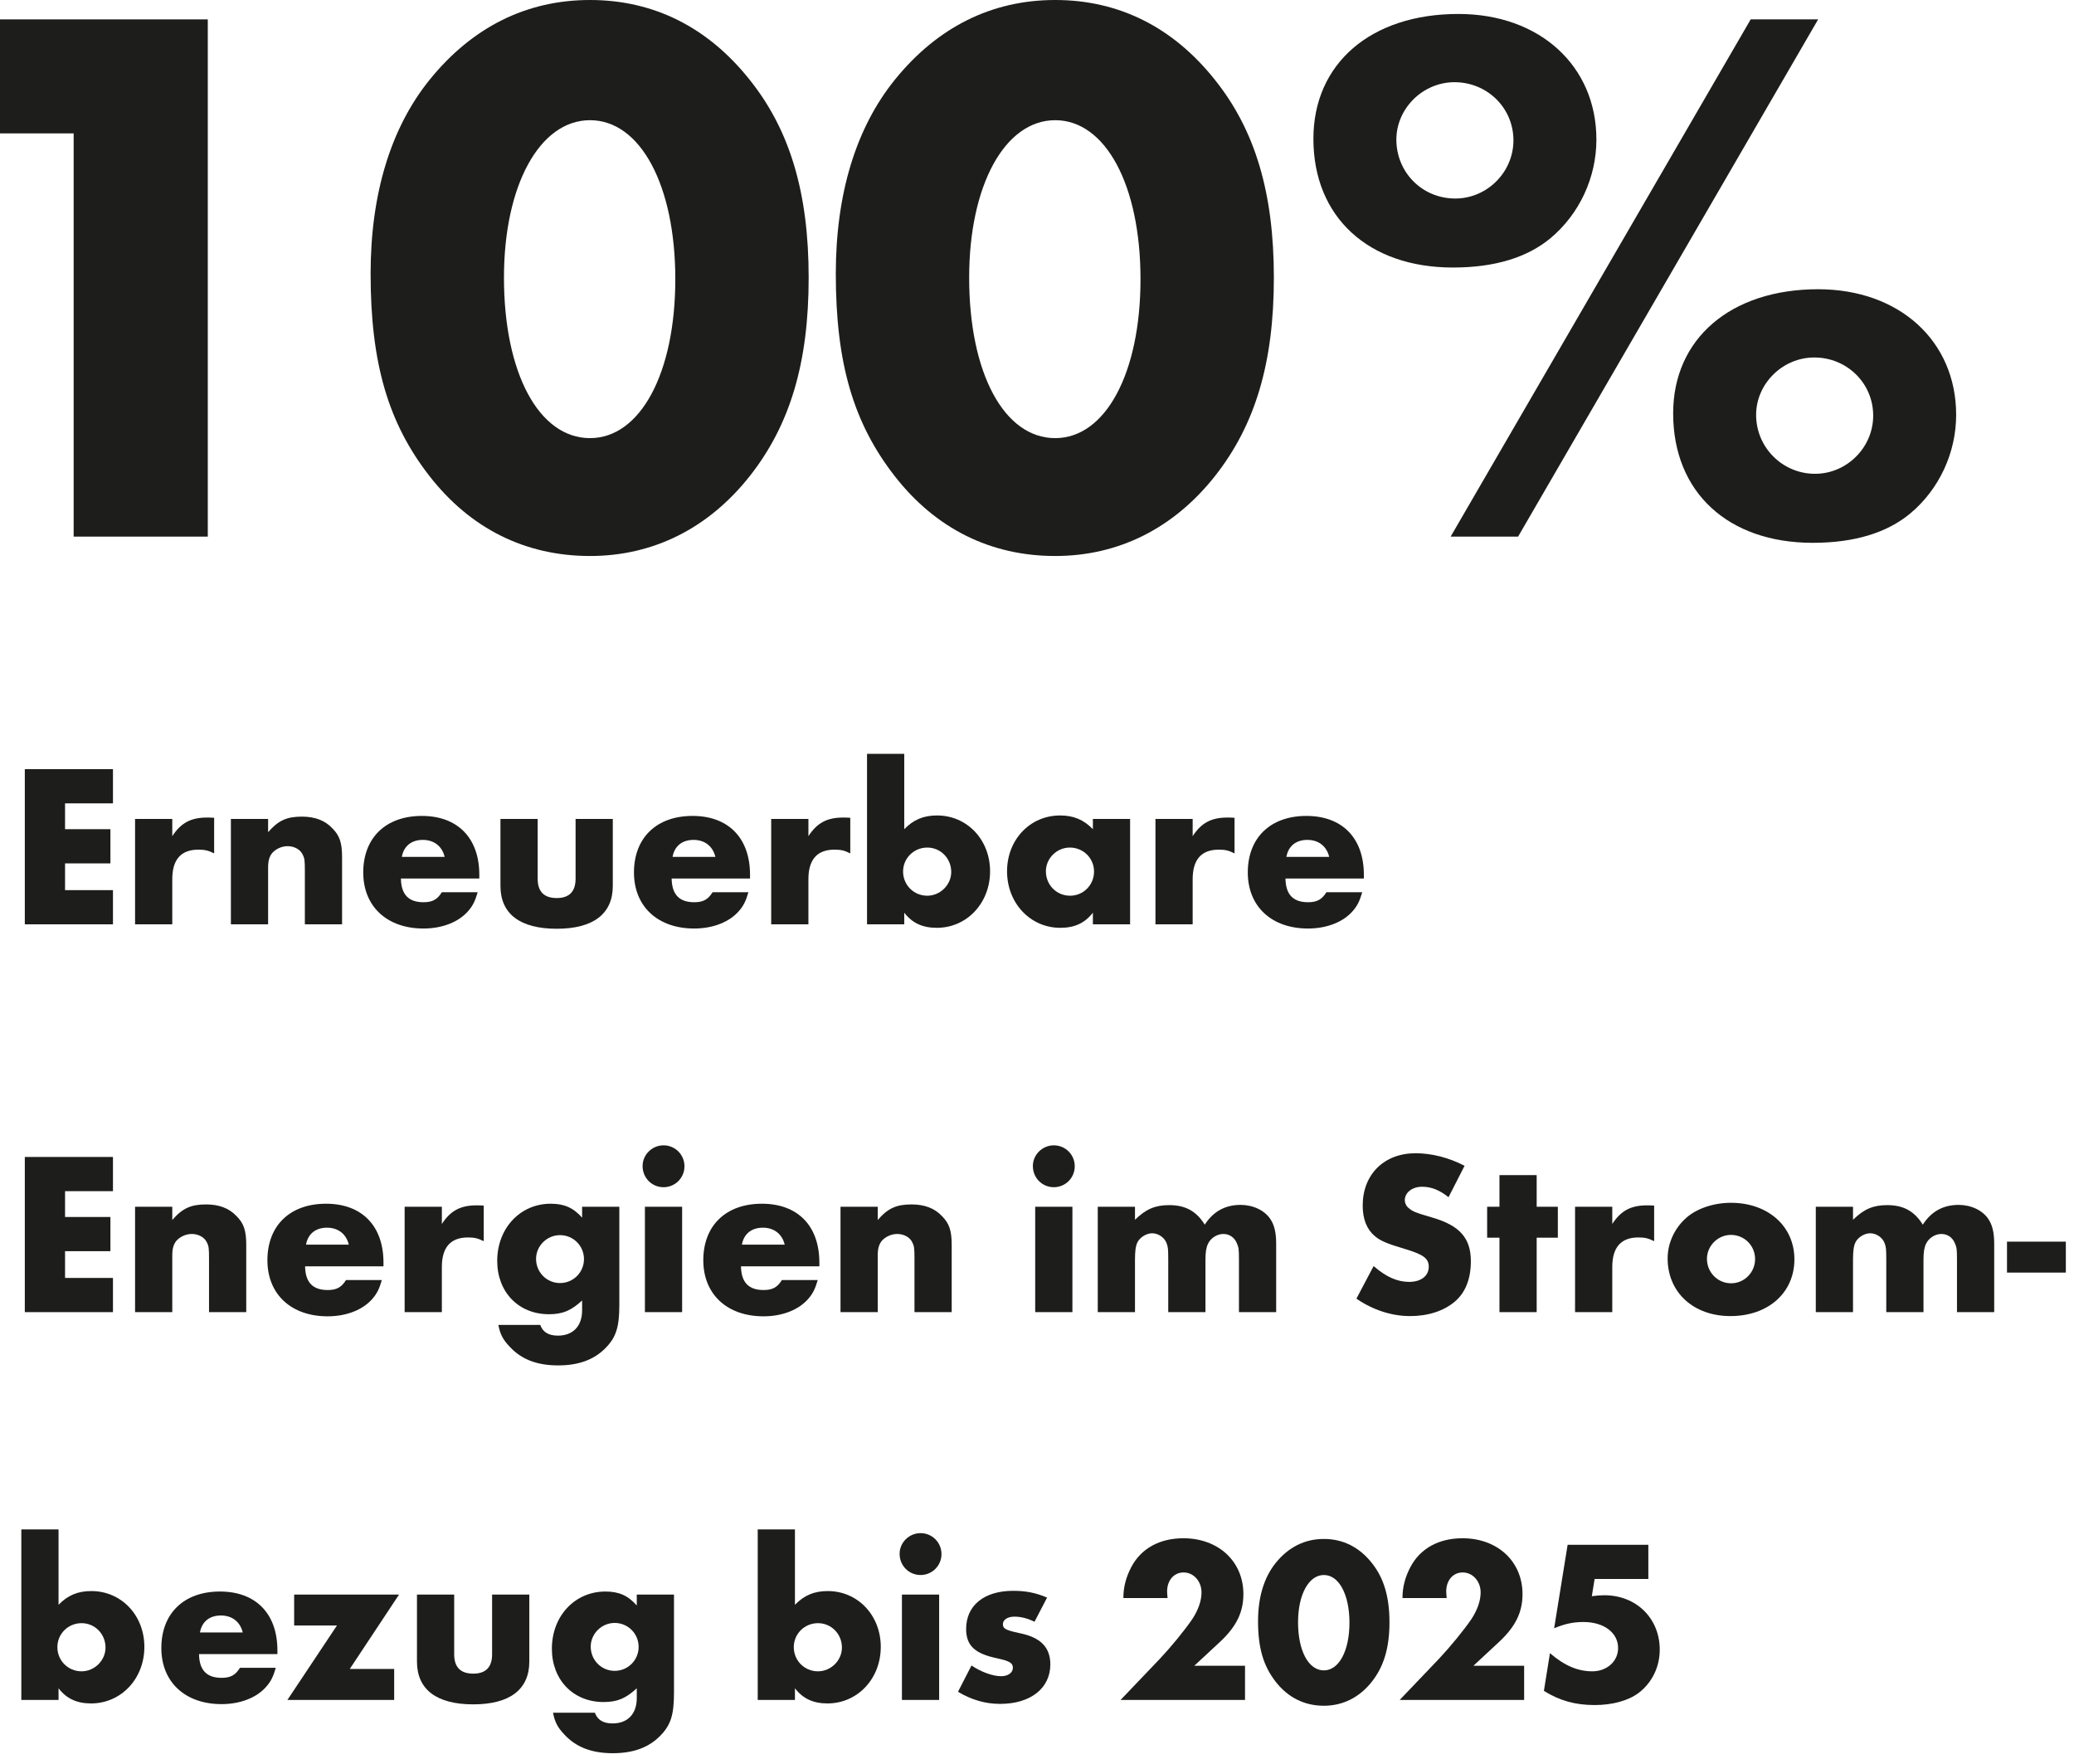
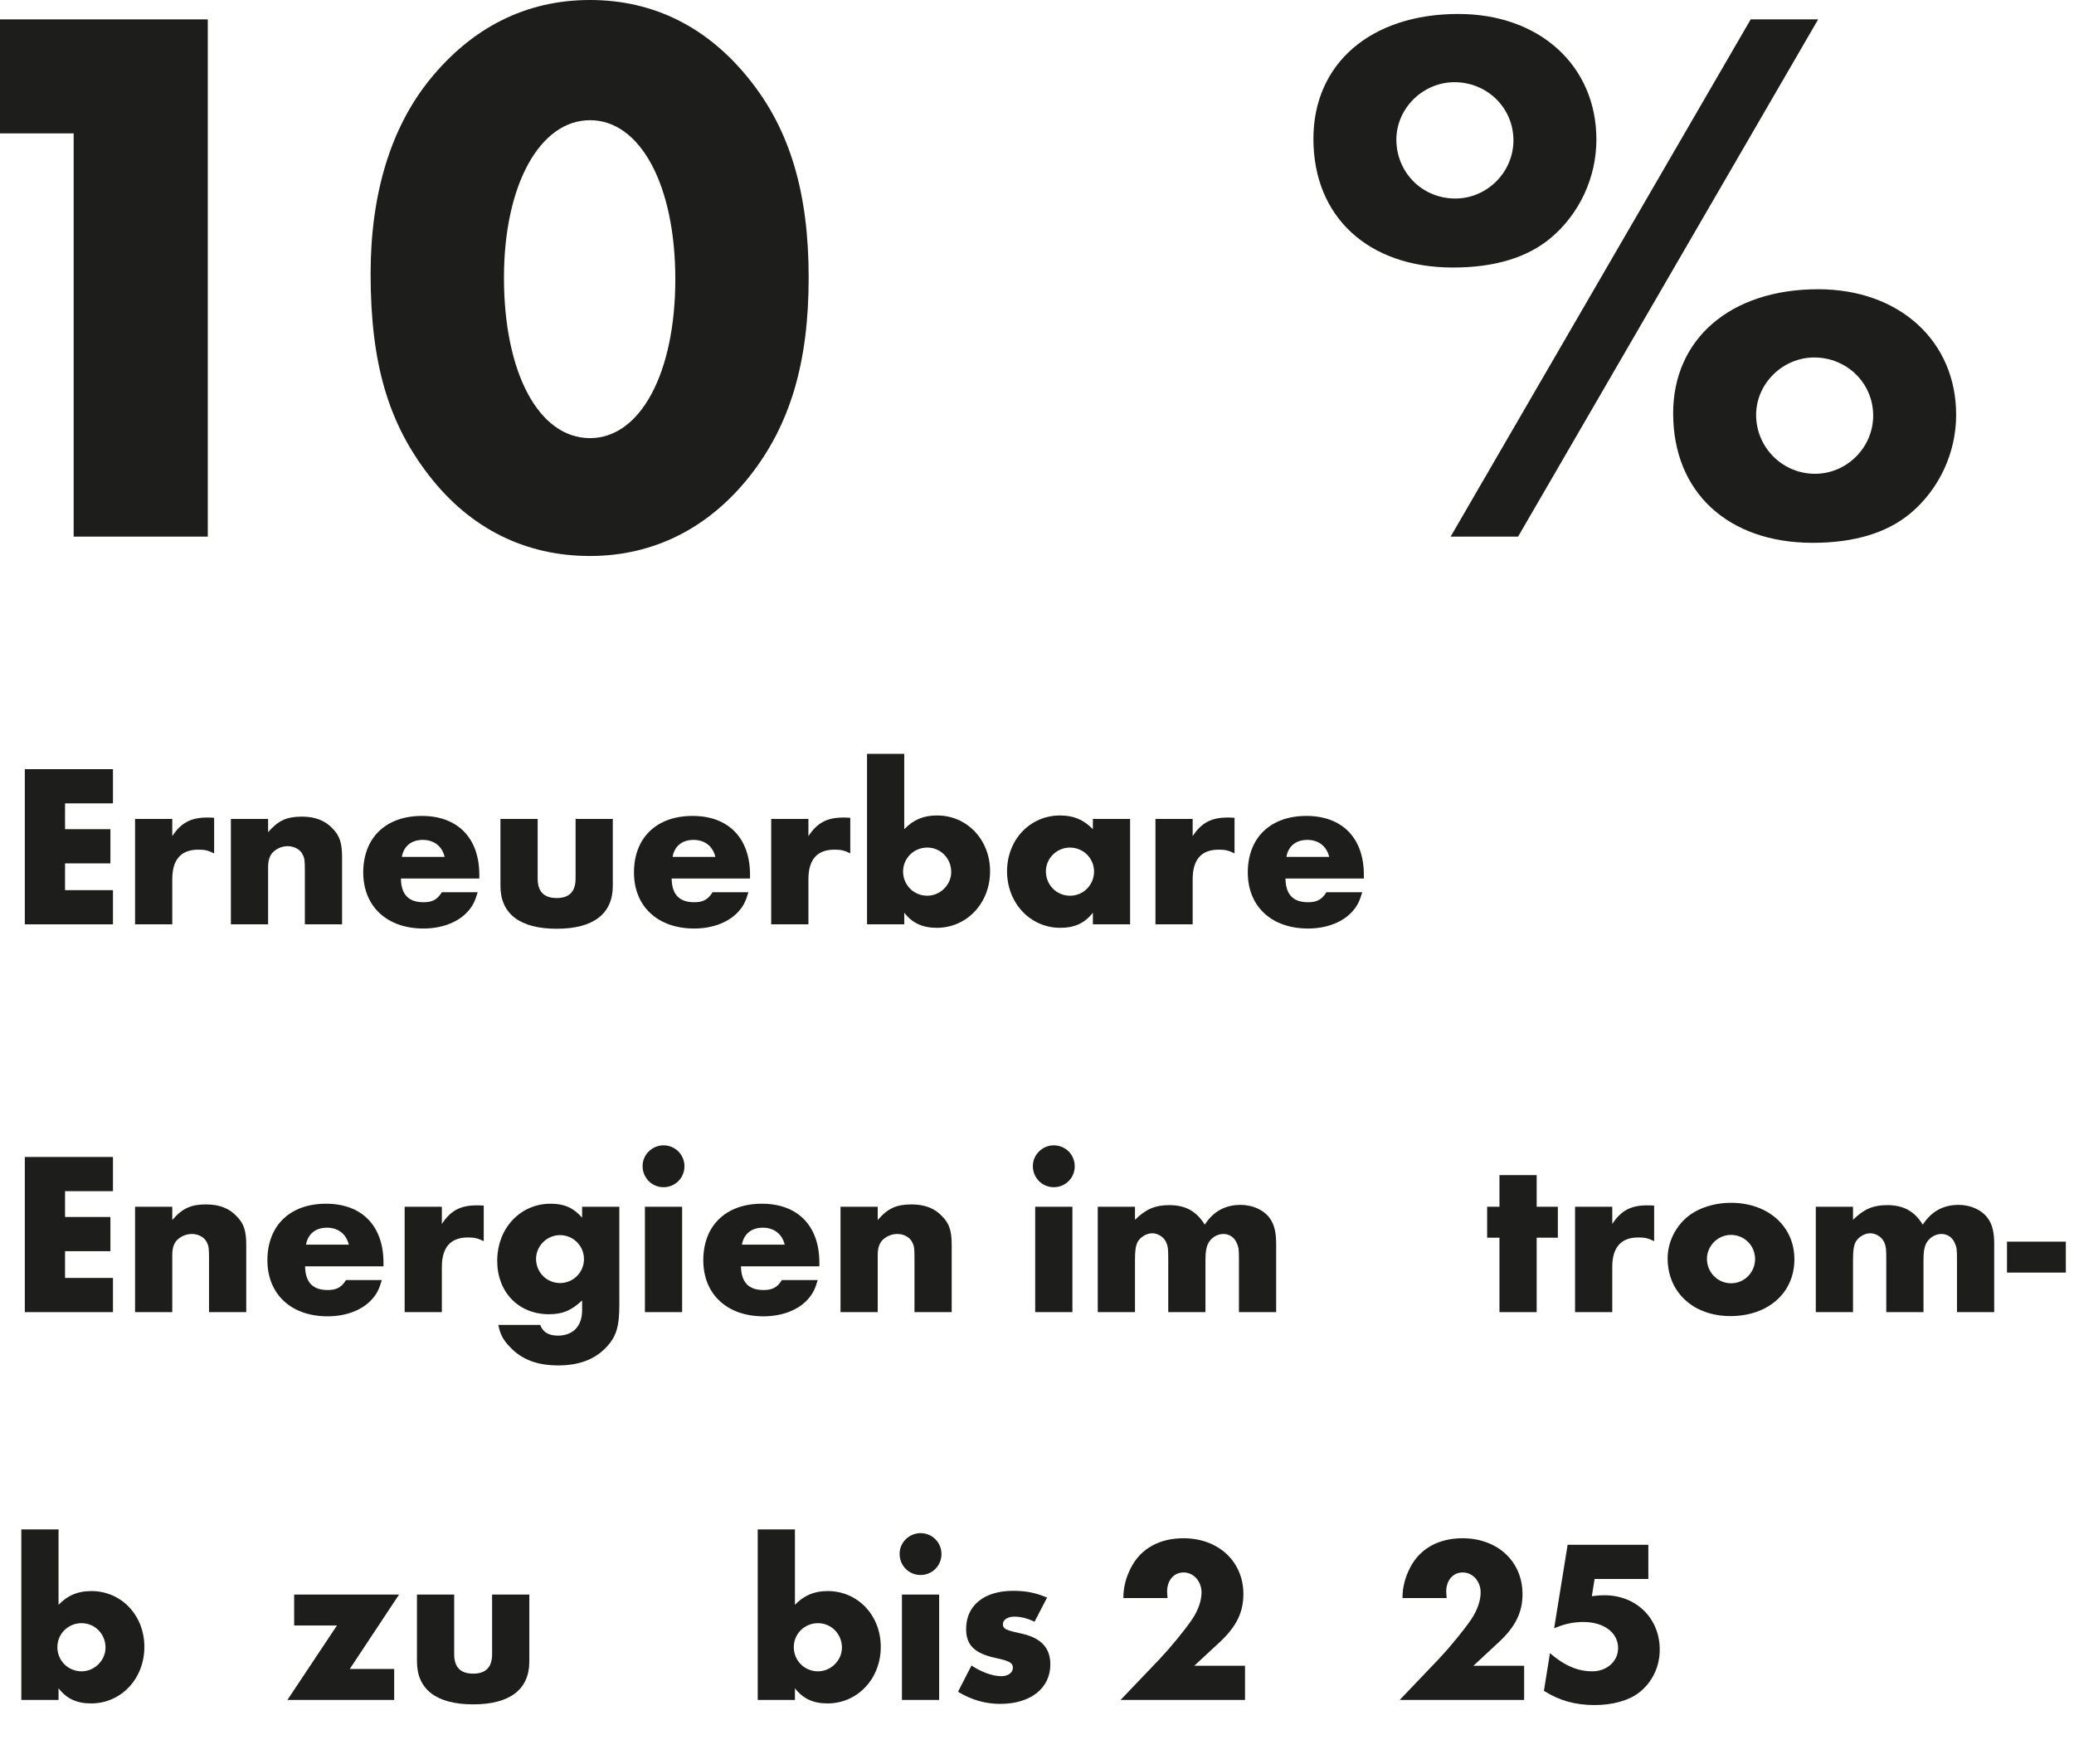
<svg xmlns="http://www.w3.org/2000/svg" width="100%" height="100%" viewBox="0 0 107 91" version="1.1" xml:space="preserve" style="fill-rule:evenodd;clip-rule:evenodd;stroke-linejoin:round;stroke-miterlimit:2;">
  <g transform="matrix(1,0,0,1,-14.56,-16.16)">
    <g transform="matrix(40,0,0,40,9,43.84)">
      <path d="M0.234,-0.52L0.234,-0L0.407,-0L0.407,-0.667L0.139,-0.667L0.139,-0.52L0.234,-0.52Z" style="fill:rgb(29,29,27);fill-rule:nonzero;" />
    </g>
    <g transform="matrix(40,0,0,40,33,43.84)">
      <path d="M0.3,-0.692C0.218,-0.692 0.148,-0.657 0.093,-0.589C0.043,-0.527 0.017,-0.442 0.017,-0.339C0.017,-0.223 0.04,-0.146 0.093,-0.078C0.146,-0.01 0.217,0.025 0.3,0.025C0.382,0.025 0.453,-0.011 0.506,-0.078C0.558,-0.144 0.582,-0.224 0.582,-0.334C0.582,-0.443 0.558,-0.524 0.506,-0.589C0.452,-0.657 0.382,-0.692 0.3,-0.692ZM0.3,-0.537C0.365,-0.537 0.41,-0.453 0.41,-0.332C0.41,-0.211 0.365,-0.127 0.3,-0.127C0.234,-0.127 0.189,-0.211 0.189,-0.334C0.189,-0.453 0.235,-0.537 0.3,-0.537Z" style="fill:rgb(29,29,27);fill-rule:nonzero;" />
    </g>
    <g transform="matrix(40,0,0,40,57,43.84)">
-       <path d="M0.3,-0.692C0.218,-0.692 0.148,-0.657 0.093,-0.589C0.043,-0.527 0.017,-0.442 0.017,-0.339C0.017,-0.223 0.04,-0.146 0.093,-0.078C0.146,-0.01 0.217,0.025 0.3,0.025C0.382,0.025 0.453,-0.011 0.506,-0.078C0.558,-0.144 0.582,-0.224 0.582,-0.334C0.582,-0.443 0.558,-0.524 0.506,-0.589C0.452,-0.657 0.382,-0.692 0.3,-0.692ZM0.3,-0.537C0.365,-0.537 0.41,-0.453 0.41,-0.332C0.41,-0.211 0.365,-0.127 0.3,-0.127C0.234,-0.127 0.189,-0.211 0.189,-0.334C0.189,-0.453 0.235,-0.537 0.3,-0.537Z" style="fill:rgb(29,29,27);fill-rule:nonzero;" />
-     </g>
+       </g>
    <g transform="matrix(40,0,0,40,81,43.84)">
      <path d="M0.22,-0.674C0.107,-0.674 0.033,-0.61 0.033,-0.513C0.033,-0.412 0.104,-0.347 0.213,-0.347C0.267,-0.347 0.309,-0.36 0.339,-0.385C0.376,-0.416 0.398,-0.463 0.398,-0.512C0.398,-0.607 0.325,-0.674 0.22,-0.674ZM0.215,-0.586C0.257,-0.586 0.291,-0.553 0.291,-0.511C0.291,-0.47 0.257,-0.436 0.216,-0.436C0.173,-0.436 0.14,-0.47 0.14,-0.512C0.14,-0.552 0.174,-0.586 0.215,-0.586ZM0.597,-0.667L0.21,-0L0.297,-0L0.684,-0.667L0.597,-0.667ZM0.684,-0.319C0.571,-0.319 0.497,-0.255 0.497,-0.159C0.497,-0.057 0.568,0.008 0.677,0.008C0.731,0.008 0.773,-0.005 0.803,-0.03C0.84,-0.061 0.862,-0.108 0.862,-0.157C0.862,-0.252 0.789,-0.319 0.684,-0.319ZM0.679,-0.231C0.721,-0.231 0.755,-0.198 0.755,-0.156C0.755,-0.115 0.721,-0.081 0.68,-0.081C0.638,-0.081 0.604,-0.115 0.604,-0.157C0.604,-0.197 0.638,-0.231 0.679,-0.231Z" style="fill:rgb(29,29,27);fill-rule:nonzero;" />
    </g>
  </g>
  <g transform="matrix(1,0,0,1,-14.56,-16.16)">
    <g transform="matrix(12,0,0,12,15,63.84)">
      <path d="M0.449,-0.52L0.449,-0.667L0.07,-0.667L0.07,-0L0.449,-0L0.449,-0.147L0.243,-0.147L0.243,-0.262L0.438,-0.262L0.438,-0.409L0.243,-0.409L0.243,-0.52L0.449,-0.52Z" style="fill:rgb(29,29,27);fill-rule:nonzero;" />
    </g>
    <g transform="matrix(12,0,0,12,20.868,63.84)">
      <path d="M0.055,-0.453L0.055,-0L0.215,-0L0.215,-0.194C0.215,-0.278 0.252,-0.321 0.327,-0.321C0.354,-0.321 0.369,-0.318 0.395,-0.305L0.395,-0.458C0.38,-0.459 0.374,-0.459 0.364,-0.459C0.295,-0.459 0.252,-0.436 0.215,-0.379L0.215,-0.453L0.055,-0.453Z" style="fill:rgb(29,29,27);fill-rule:nonzero;" />
    </g>
    <g transform="matrix(12,0,0,12,25.812,63.84)">
      <path d="M0.055,-0.453L0.055,-0L0.215,-0L0.215,-0.243C0.215,-0.273 0.22,-0.29 0.232,-0.306C0.248,-0.324 0.273,-0.336 0.299,-0.336C0.327,-0.336 0.353,-0.322 0.363,-0.301C0.372,-0.284 0.373,-0.275 0.373,-0.229L0.373,-0L0.533,-0L0.533,-0.288C0.533,-0.35 0.523,-0.381 0.491,-0.413C0.459,-0.447 0.416,-0.463 0.36,-0.463C0.295,-0.463 0.258,-0.446 0.215,-0.396L0.215,-0.453L0.055,-0.453Z" style="fill:rgb(29,29,27);fill-rule:nonzero;" />
    </g>
    <g transform="matrix(12,0,0,12,32.856,63.84)">
      <path d="M0.536,-0.197L0.536,-0.213C0.536,-0.371 0.443,-0.466 0.289,-0.466C0.134,-0.466 0.037,-0.372 0.037,-0.223C0.037,-0.077 0.139,0.018 0.296,0.018C0.377,0.018 0.448,-0.01 0.489,-0.058C0.508,-0.08 0.518,-0.1 0.529,-0.138L0.375,-0.138C0.355,-0.106 0.334,-0.095 0.296,-0.095C0.232,-0.095 0.2,-0.128 0.199,-0.197L0.536,-0.197ZM0.203,-0.29C0.211,-0.336 0.244,-0.363 0.293,-0.363C0.341,-0.363 0.376,-0.336 0.387,-0.29L0.203,-0.29Z" style="fill:rgb(29,29,27);fill-rule:nonzero;" />
    </g>
    <g transform="matrix(12,0,0,12,39.719,63.84)">
      <path d="M0.215,-0.453L0.055,-0.453L0.055,-0.165C0.055,-0.045 0.139,0.019 0.297,0.019C0.454,0.019 0.538,-0.045 0.538,-0.165L0.538,-0.453L0.378,-0.453L0.378,-0.196C0.378,-0.141 0.351,-0.113 0.297,-0.113C0.242,-0.113 0.215,-0.141 0.215,-0.196L0.215,-0.453Z" style="fill:rgb(29,29,27);fill-rule:nonzero;" />
    </g>
    <g transform="matrix(12,0,0,12,46.823,63.84)">
      <path d="M0.536,-0.197L0.536,-0.213C0.536,-0.371 0.443,-0.466 0.289,-0.466C0.134,-0.466 0.037,-0.372 0.037,-0.223C0.037,-0.077 0.139,0.018 0.296,0.018C0.377,0.018 0.448,-0.01 0.489,-0.058C0.508,-0.08 0.518,-0.1 0.529,-0.138L0.375,-0.138C0.355,-0.106 0.334,-0.095 0.296,-0.095C0.232,-0.095 0.2,-0.128 0.199,-0.197L0.536,-0.197ZM0.203,-0.29C0.211,-0.336 0.244,-0.363 0.293,-0.363C0.341,-0.363 0.376,-0.336 0.387,-0.29L0.203,-0.29Z" style="fill:rgb(29,29,27);fill-rule:nonzero;" />
    </g>
    <g transform="matrix(12,0,0,12,53.687,63.84)">
      <path d="M0.055,-0.453L0.055,-0L0.215,-0L0.215,-0.194C0.215,-0.278 0.252,-0.321 0.327,-0.321C0.354,-0.321 0.369,-0.318 0.395,-0.305L0.395,-0.458C0.38,-0.459 0.374,-0.459 0.364,-0.459C0.295,-0.459 0.252,-0.436 0.215,-0.379L0.215,-0.453L0.055,-0.453Z" style="fill:rgb(29,29,27);fill-rule:nonzero;" />
    </g>
    <g transform="matrix(12,0,0,12,58.631,63.84)">
      <path d="M0.215,-0.733L0.055,-0.733L0.055,-0L0.215,-0L0.215,-0.05C0.25,-0.005 0.294,0.015 0.355,0.015C0.484,0.015 0.584,-0.091 0.584,-0.228C0.584,-0.364 0.485,-0.468 0.356,-0.468C0.298,-0.468 0.255,-0.45 0.215,-0.409L0.215,-0.733ZM0.314,-0.33C0.371,-0.33 0.417,-0.284 0.417,-0.225C0.417,-0.17 0.37,-0.123 0.314,-0.123C0.256,-0.123 0.21,-0.169 0.21,-0.227C0.21,-0.284 0.256,-0.33 0.314,-0.33Z" style="fill:rgb(29,29,27);fill-rule:nonzero;" />
    </g>
    <g transform="matrix(12,0,0,12,66.071,63.84)">
      <path d="M0.406,-0.453L0.406,-0.409C0.366,-0.45 0.323,-0.468 0.265,-0.468C0.136,-0.468 0.037,-0.364 0.037,-0.228C0.037,-0.091 0.137,0.015 0.266,0.015C0.327,0.015 0.371,-0.005 0.406,-0.05L0.406,-0L0.566,-0L0.566,-0.453L0.406,-0.453ZM0.307,-0.33C0.365,-0.33 0.411,-0.284 0.411,-0.227C0.411,-0.169 0.365,-0.123 0.308,-0.123C0.25,-0.123 0.204,-0.169 0.204,-0.228C0.204,-0.284 0.251,-0.33 0.307,-0.33Z" style="fill:rgb(29,29,27);fill-rule:nonzero;" />
    </g>
    <g transform="matrix(12,0,0,12,73.511,63.84)">
      <path d="M0.055,-0.453L0.055,-0L0.215,-0L0.215,-0.194C0.215,-0.278 0.252,-0.321 0.327,-0.321C0.354,-0.321 0.369,-0.318 0.395,-0.305L0.395,-0.458C0.38,-0.459 0.374,-0.459 0.364,-0.459C0.295,-0.459 0.252,-0.436 0.215,-0.379L0.215,-0.453L0.055,-0.453Z" style="fill:rgb(29,29,27);fill-rule:nonzero;" />
    </g>
    <g transform="matrix(12,0,0,12,78.491,63.84)">
      <path d="M0.536,-0.197L0.536,-0.213C0.536,-0.371 0.443,-0.466 0.289,-0.466C0.134,-0.466 0.037,-0.372 0.037,-0.223C0.037,-0.077 0.139,0.018 0.296,0.018C0.377,0.018 0.448,-0.01 0.489,-0.058C0.508,-0.08 0.518,-0.1 0.529,-0.138L0.375,-0.138C0.355,-0.106 0.334,-0.095 0.296,-0.095C0.232,-0.095 0.2,-0.128 0.199,-0.197L0.536,-0.197ZM0.203,-0.29C0.211,-0.336 0.244,-0.363 0.293,-0.363C0.341,-0.363 0.376,-0.336 0.387,-0.29L0.203,-0.29Z" style="fill:rgb(29,29,27);fill-rule:nonzero;" />
    </g>
  </g>
  <g transform="matrix(1,0,0,1,-14.56,-16.16)">
    <g transform="matrix(12,0,0,12,15,83.844)">
      <path d="M0.449,-0.52L0.449,-0.667L0.07,-0.667L0.07,-0L0.449,-0L0.449,-0.147L0.243,-0.147L0.243,-0.262L0.438,-0.262L0.438,-0.409L0.243,-0.409L0.243,-0.52L0.449,-0.52Z" style="fill:rgb(29,29,27);fill-rule:nonzero;" />
    </g>
    <g transform="matrix(12,0,0,12,20.868,83.844)">
      <path d="M0.055,-0.453L0.055,-0L0.215,-0L0.215,-0.243C0.215,-0.273 0.22,-0.29 0.232,-0.306C0.248,-0.324 0.273,-0.336 0.299,-0.336C0.327,-0.336 0.353,-0.322 0.363,-0.301C0.372,-0.284 0.373,-0.275 0.373,-0.229L0.373,-0L0.533,-0L0.533,-0.288C0.533,-0.35 0.523,-0.381 0.491,-0.413C0.459,-0.447 0.416,-0.463 0.36,-0.463C0.295,-0.463 0.258,-0.446 0.215,-0.396L0.215,-0.453L0.055,-0.453Z" style="fill:rgb(29,29,27);fill-rule:nonzero;" />
    </g>
    <g transform="matrix(12,0,0,12,27.912,83.844)">
      <path d="M0.536,-0.197L0.536,-0.213C0.536,-0.371 0.443,-0.466 0.289,-0.466C0.134,-0.466 0.037,-0.372 0.037,-0.223C0.037,-0.077 0.139,0.018 0.296,0.018C0.377,0.018 0.448,-0.01 0.489,-0.058C0.508,-0.08 0.518,-0.1 0.529,-0.138L0.375,-0.138C0.355,-0.106 0.334,-0.095 0.296,-0.095C0.232,-0.095 0.2,-0.128 0.199,-0.197L0.536,-0.197ZM0.203,-0.29C0.211,-0.336 0.244,-0.363 0.293,-0.363C0.341,-0.363 0.376,-0.336 0.387,-0.29L0.203,-0.29Z" style="fill:rgb(29,29,27);fill-rule:nonzero;" />
    </g>
    <g transform="matrix(12,0,0,12,34.776,83.844)">
      <path d="M0.055,-0.453L0.055,-0L0.215,-0L0.215,-0.194C0.215,-0.278 0.252,-0.321 0.327,-0.321C0.354,-0.321 0.369,-0.318 0.395,-0.305L0.395,-0.458C0.38,-0.459 0.374,-0.459 0.364,-0.459C0.295,-0.459 0.252,-0.436 0.215,-0.379L0.215,-0.453L0.055,-0.453Z" style="fill:rgb(29,29,27);fill-rule:nonzero;" />
    </g>
    <g transform="matrix(12,0,0,12,39.768,83.844)">
      <path d="M0.562,-0.453L0.402,-0.453L0.402,-0.406C0.364,-0.449 0.325,-0.466 0.267,-0.466C0.136,-0.466 0.037,-0.361 0.037,-0.22C0.037,-0.086 0.129,0.009 0.259,0.009C0.318,0.009 0.354,-0.006 0.402,-0.05L0.402,-0.008C0.402,0.06 0.363,0.101 0.298,0.101C0.258,0.101 0.233,0.086 0.222,0.055L0.042,0.055C0.049,0.093 0.061,0.118 0.091,0.149C0.141,0.203 0.208,0.229 0.299,0.229C0.386,0.229 0.452,0.205 0.501,0.156C0.548,0.109 0.562,0.065 0.562,-0.031L0.562,-0.453ZM0.307,-0.331C0.364,-0.331 0.41,-0.285 0.41,-0.228C0.41,-0.171 0.364,-0.125 0.307,-0.125C0.25,-0.125 0.204,-0.171 0.204,-0.229C0.204,-0.285 0.251,-0.331 0.307,-0.331Z" style="fill:rgb(29,29,27);fill-rule:nonzero;" />
    </g>
    <g transform="matrix(12,0,0,12,47.172,83.844)">
      <path d="M0.215,-0.453L0.055,-0.453L0.055,-0L0.215,-0L0.215,-0.453ZM0.135,-0.717C0.086,-0.717 0.045,-0.677 0.045,-0.628C0.045,-0.577 0.085,-0.537 0.135,-0.537C0.185,-0.537 0.225,-0.577 0.225,-0.627C0.225,-0.677 0.185,-0.717 0.135,-0.717Z" style="fill:rgb(29,29,27);fill-rule:nonzero;" />
    </g>
    <g transform="matrix(12,0,0,12,50.4,83.844)">
      <path d="M0.536,-0.197L0.536,-0.213C0.536,-0.371 0.443,-0.466 0.289,-0.466C0.134,-0.466 0.037,-0.372 0.037,-0.223C0.037,-0.077 0.139,0.018 0.296,0.018C0.377,0.018 0.448,-0.01 0.489,-0.058C0.508,-0.08 0.518,-0.1 0.529,-0.138L0.375,-0.138C0.355,-0.106 0.334,-0.095 0.296,-0.095C0.232,-0.095 0.2,-0.128 0.199,-0.197L0.536,-0.197ZM0.203,-0.29C0.211,-0.336 0.244,-0.363 0.293,-0.363C0.341,-0.363 0.376,-0.336 0.387,-0.29L0.203,-0.29Z" style="fill:rgb(29,29,27);fill-rule:nonzero;" />
    </g>
    <g transform="matrix(12,0,0,12,57.263,83.844)">
      <path d="M0.055,-0.453L0.055,-0L0.215,-0L0.215,-0.243C0.215,-0.273 0.22,-0.29 0.232,-0.306C0.248,-0.324 0.273,-0.336 0.299,-0.336C0.327,-0.336 0.353,-0.322 0.363,-0.301C0.372,-0.284 0.373,-0.275 0.373,-0.229L0.373,-0L0.533,-0L0.533,-0.288C0.533,-0.35 0.523,-0.381 0.491,-0.413C0.459,-0.447 0.416,-0.463 0.36,-0.463C0.295,-0.463 0.258,-0.446 0.215,-0.396L0.215,-0.453L0.055,-0.453Z" style="fill:rgb(29,29,27);fill-rule:nonzero;" />
    </g>
    <g transform="matrix(12,0,0,12,67.307,83.844)">
      <path d="M0.215,-0.453L0.055,-0.453L0.055,-0L0.215,-0L0.215,-0.453ZM0.135,-0.717C0.086,-0.717 0.045,-0.677 0.045,-0.628C0.045,-0.577 0.085,-0.537 0.135,-0.537C0.185,-0.537 0.225,-0.577 0.225,-0.627C0.225,-0.677 0.185,-0.717 0.135,-0.717Z" style="fill:rgb(29,29,27);fill-rule:nonzero;" />
    </g>
    <g transform="matrix(12,0,0,12,70.535,83.844)">
      <path d="M0.055,-0.453L0.055,-0L0.215,-0L0.215,-0.224C0.215,-0.264 0.218,-0.285 0.226,-0.301C0.237,-0.322 0.264,-0.339 0.289,-0.339C0.315,-0.339 0.342,-0.321 0.351,-0.296C0.357,-0.28 0.358,-0.272 0.358,-0.224L0.358,-0L0.518,-0L0.518,-0.224C0.518,-0.258 0.521,-0.277 0.529,-0.294C0.541,-0.319 0.568,-0.336 0.595,-0.336C0.621,-0.336 0.643,-0.321 0.653,-0.296C0.661,-0.278 0.662,-0.27 0.662,-0.224L0.662,-0L0.822,-0L0.822,-0.294C0.822,-0.342 0.814,-0.375 0.797,-0.4C0.772,-0.438 0.722,-0.461 0.669,-0.461C0.602,-0.461 0.551,-0.432 0.515,-0.376C0.479,-0.434 0.432,-0.46 0.362,-0.46C0.302,-0.46 0.262,-0.443 0.215,-0.397L0.215,-0.453L0.055,-0.453Z" style="fill:rgb(29,29,27);fill-rule:nonzero;" />
    </g>
    <g transform="matrix(12,0,0,12,84.059,83.844)">
-       <path d="M0.505,-0.629C0.438,-0.664 0.364,-0.683 0.294,-0.683C0.159,-0.683 0.067,-0.592 0.067,-0.458C0.067,-0.399 0.085,-0.355 0.12,-0.326C0.144,-0.306 0.173,-0.294 0.247,-0.272C0.328,-0.248 0.351,-0.231 0.351,-0.195C0.351,-0.156 0.318,-0.13 0.267,-0.13C0.216,-0.13 0.168,-0.151 0.114,-0.198L0.04,-0.058C0.111,-0.009 0.192,0.017 0.271,0.017C0.348,0.017 0.416,-0.005 0.464,-0.046C0.509,-0.085 0.532,-0.143 0.532,-0.219C0.532,-0.318 0.484,-0.372 0.368,-0.406C0.29,-0.429 0.283,-0.432 0.264,-0.448C0.254,-0.456 0.248,-0.469 0.248,-0.481C0.248,-0.514 0.28,-0.539 0.322,-0.539C0.362,-0.539 0.397,-0.525 0.436,-0.494L0.505,-0.629Z" style="fill:rgb(29,29,27);fill-rule:nonzero;" />
-     </g>
+       </g>
    <g transform="matrix(12,0,0,12,91.031,83.844)">
      <path d="M0.234,-0.32L0.325,-0.32L0.325,-0.453L0.234,-0.453L0.234,-0.589L0.074,-0.589L0.074,-0.453L0.021,-0.453L0.021,-0.32L0.074,-0.32L0.074,-0L0.234,-0L0.234,-0.32Z" style="fill:rgb(29,29,27);fill-rule:nonzero;" />
    </g>
    <g transform="matrix(12,0,0,12,95.159,83.844)">
      <path d="M0.055,-0.453L0.055,-0L0.215,-0L0.215,-0.194C0.215,-0.278 0.252,-0.321 0.327,-0.321C0.354,-0.321 0.369,-0.318 0.395,-0.305L0.395,-0.458C0.38,-0.459 0.374,-0.459 0.364,-0.459C0.295,-0.459 0.252,-0.436 0.215,-0.379L0.215,-0.453L0.055,-0.453Z" style="fill:rgb(29,29,27);fill-rule:nonzero;" />
    </g>
    <g transform="matrix(12,0,0,12,100.151,83.844)">
      <path d="M0.309,-0.47C0.236,-0.47 0.164,-0.446 0.119,-0.407C0.067,-0.362 0.037,-0.297 0.037,-0.231C0.037,-0.085 0.148,0.017 0.307,0.017C0.469,0.017 0.582,-0.083 0.582,-0.227C0.582,-0.369 0.469,-0.47 0.309,-0.47ZM0.309,-0.332C0.367,-0.332 0.413,-0.286 0.413,-0.228C0.413,-0.171 0.367,-0.124 0.31,-0.124C0.252,-0.124 0.206,-0.171 0.206,-0.229C0.206,-0.285 0.253,-0.332 0.309,-0.332Z" style="fill:rgb(29,29,27);fill-rule:nonzero;" />
    </g>
    <g transform="matrix(12,0,0,12,107.579,83.844)">
      <path d="M0.055,-0.453L0.055,-0L0.215,-0L0.215,-0.224C0.215,-0.264 0.218,-0.285 0.226,-0.301C0.237,-0.322 0.264,-0.339 0.289,-0.339C0.315,-0.339 0.342,-0.321 0.351,-0.296C0.357,-0.28 0.358,-0.272 0.358,-0.224L0.358,-0L0.518,-0L0.518,-0.224C0.518,-0.258 0.521,-0.277 0.529,-0.294C0.541,-0.319 0.568,-0.336 0.595,-0.336C0.621,-0.336 0.643,-0.321 0.653,-0.296C0.661,-0.278 0.662,-0.27 0.662,-0.224L0.662,-0L0.822,-0L0.822,-0.294C0.822,-0.342 0.814,-0.375 0.797,-0.4C0.772,-0.438 0.722,-0.461 0.669,-0.461C0.602,-0.461 0.551,-0.432 0.515,-0.376C0.479,-0.434 0.432,-0.46 0.362,-0.46C0.302,-0.46 0.262,-0.443 0.215,-0.397L0.215,-0.453L0.055,-0.453Z" style="fill:rgb(29,29,27);fill-rule:nonzero;" />
    </g>
    <g transform="matrix(12,0,0,12,118.103,83.844)">
      <rect x="0" y="-0.303" width="0.253" height="0.133" style="fill:rgb(29,29,27);fill-rule:nonzero;" />
    </g>
  </g>
  <g transform="matrix(1,0,0,1,-14.56,-16.16)">
    <g transform="matrix(12,0,0,12,15,103.848)">
      <path d="M0.215,-0.733L0.055,-0.733L0.055,-0L0.215,-0L0.215,-0.05C0.25,-0.005 0.294,0.015 0.355,0.015C0.484,0.015 0.584,-0.091 0.584,-0.228C0.584,-0.364 0.485,-0.468 0.356,-0.468C0.298,-0.468 0.255,-0.45 0.215,-0.409L0.215,-0.733ZM0.314,-0.33C0.371,-0.33 0.417,-0.284 0.417,-0.225C0.417,-0.17 0.37,-0.123 0.314,-0.123C0.256,-0.123 0.21,-0.169 0.21,-0.227C0.21,-0.284 0.256,-0.33 0.314,-0.33Z" style="fill:rgb(29,29,27);fill-rule:nonzero;" />
    </g>
    <g transform="matrix(12,0,0,12,22.44,103.848)">
-       <path d="M0.536,-0.197L0.536,-0.213C0.536,-0.371 0.443,-0.466 0.289,-0.466C0.134,-0.466 0.037,-0.372 0.037,-0.223C0.037,-0.077 0.139,0.018 0.296,0.018C0.377,0.018 0.448,-0.01 0.489,-0.058C0.508,-0.08 0.518,-0.1 0.529,-0.138L0.375,-0.138C0.355,-0.106 0.334,-0.095 0.296,-0.095C0.232,-0.095 0.2,-0.128 0.199,-0.197L0.536,-0.197ZM0.203,-0.29C0.211,-0.336 0.244,-0.363 0.293,-0.363C0.341,-0.363 0.376,-0.336 0.387,-0.29L0.203,-0.29Z" style="fill:rgb(29,29,27);fill-rule:nonzero;" />
-     </g>
+       </g>
    <g transform="matrix(12,0,0,12,29.148,103.848)">
      <path d="M0.288,-0.133L0.5,-0.453L0.049,-0.453L0.049,-0.32L0.233,-0.32L0.02,-0L0.479,-0L0.479,-0.133L0.288,-0.133Z" style="fill:rgb(29,29,27);fill-rule:nonzero;" />
    </g>
    <g transform="matrix(12,0,0,12,35.412,103.848)">
      <path d="M0.215,-0.453L0.055,-0.453L0.055,-0.165C0.055,-0.045 0.139,0.019 0.297,0.019C0.454,0.019 0.538,-0.045 0.538,-0.165L0.538,-0.453L0.378,-0.453L0.378,-0.196C0.378,-0.141 0.351,-0.113 0.297,-0.113C0.242,-0.113 0.215,-0.141 0.215,-0.196L0.215,-0.453Z" style="fill:rgb(29,29,27);fill-rule:nonzero;" />
    </g>
    <g transform="matrix(12,0,0,12,42.588,103.848)">
-       <path d="M0.562,-0.453L0.402,-0.453L0.402,-0.406C0.364,-0.449 0.325,-0.466 0.267,-0.466C0.136,-0.466 0.037,-0.361 0.037,-0.22C0.037,-0.086 0.129,0.009 0.259,0.009C0.318,0.009 0.354,-0.006 0.402,-0.05L0.402,-0.008C0.402,0.06 0.363,0.101 0.298,0.101C0.258,0.101 0.233,0.086 0.222,0.055L0.042,0.055C0.049,0.093 0.061,0.118 0.091,0.149C0.141,0.203 0.208,0.229 0.299,0.229C0.386,0.229 0.452,0.205 0.501,0.156C0.548,0.109 0.562,0.065 0.562,-0.031L0.562,-0.453ZM0.307,-0.331C0.364,-0.331 0.41,-0.285 0.41,-0.228C0.41,-0.171 0.364,-0.125 0.307,-0.125C0.25,-0.125 0.204,-0.171 0.204,-0.229C0.204,-0.285 0.251,-0.331 0.307,-0.331Z" style="fill:rgb(29,29,27);fill-rule:nonzero;" />
-     </g>
+       </g>
    <g transform="matrix(12,0,0,12,52.992,103.848)">
      <path d="M0.215,-0.733L0.055,-0.733L0.055,-0L0.215,-0L0.215,-0.05C0.25,-0.005 0.294,0.015 0.355,0.015C0.484,0.015 0.584,-0.091 0.584,-0.228C0.584,-0.364 0.485,-0.468 0.356,-0.468C0.298,-0.468 0.255,-0.45 0.215,-0.409L0.215,-0.733ZM0.314,-0.33C0.371,-0.33 0.417,-0.284 0.417,-0.225C0.417,-0.17 0.37,-0.123 0.314,-0.123C0.256,-0.123 0.21,-0.169 0.21,-0.227C0.21,-0.284 0.256,-0.33 0.314,-0.33Z" style="fill:rgb(29,29,27);fill-rule:nonzero;" />
    </g>
    <g transform="matrix(12,0,0,12,60.432,103.848)">
      <path d="M0.215,-0.453L0.055,-0.453L0.055,-0L0.215,-0L0.215,-0.453ZM0.135,-0.717C0.086,-0.717 0.045,-0.677 0.045,-0.628C0.045,-0.577 0.085,-0.537 0.135,-0.537C0.185,-0.537 0.225,-0.577 0.225,-0.627C0.225,-0.677 0.185,-0.717 0.135,-0.717Z" style="fill:rgb(29,29,27);fill-rule:nonzero;" />
    </g>
    <g transform="matrix(12,0,0,12,63.66,103.848)">
      <path d="M0.41,-0.44C0.36,-0.461 0.319,-0.469 0.264,-0.469C0.139,-0.469 0.062,-0.406 0.062,-0.305C0.062,-0.234 0.099,-0.199 0.195,-0.179C0.249,-0.167 0.263,-0.159 0.263,-0.138C0.263,-0.117 0.242,-0.102 0.213,-0.102C0.176,-0.102 0.127,-0.12 0.085,-0.148L0.027,-0.035C0.086,-0 0.145,0.017 0.208,0.017C0.339,0.017 0.424,-0.05 0.424,-0.153C0.424,-0.226 0.382,-0.269 0.292,-0.287C0.232,-0.3 0.22,-0.306 0.22,-0.326C0.22,-0.344 0.24,-0.358 0.269,-0.358C0.297,-0.358 0.326,-0.351 0.356,-0.336L0.41,-0.44Z" style="fill:rgb(29,29,27);fill-rule:nonzero;" />
    </g>
    <g transform="matrix(12,0,0,12,72.06,103.848)">
      <path d="M0.343,-0.147L0.455,-0.251C0.524,-0.316 0.554,-0.377 0.554,-0.455C0.554,-0.595 0.447,-0.695 0.296,-0.695C0.194,-0.695 0.114,-0.651 0.072,-0.571C0.049,-0.527 0.038,-0.485 0.038,-0.438L0.228,-0.438C0.227,-0.452 0.226,-0.459 0.226,-0.466C0.226,-0.514 0.255,-0.548 0.297,-0.548C0.34,-0.548 0.374,-0.51 0.374,-0.462C0.374,-0.427 0.36,-0.386 0.334,-0.347C0.302,-0.3 0.243,-0.228 0.195,-0.177L0.026,-0L0.561,-0L0.561,-0.147L0.343,-0.147Z" style="fill:rgb(29,29,27);fill-rule:nonzero;" />
    </g>
    <g transform="matrix(12,0,0,12,79.26,103.848)">
-       <path d="M0.3,-0.692C0.218,-0.692 0.148,-0.657 0.093,-0.589C0.043,-0.527 0.017,-0.442 0.017,-0.339C0.017,-0.223 0.04,-0.146 0.093,-0.078C0.146,-0.01 0.217,0.025 0.3,0.025C0.382,0.025 0.453,-0.011 0.506,-0.078C0.558,-0.144 0.582,-0.224 0.582,-0.334C0.582,-0.443 0.558,-0.524 0.506,-0.589C0.452,-0.657 0.382,-0.692 0.3,-0.692ZM0.3,-0.537C0.365,-0.537 0.41,-0.453 0.41,-0.332C0.41,-0.211 0.365,-0.127 0.3,-0.127C0.234,-0.127 0.189,-0.211 0.189,-0.334C0.189,-0.453 0.235,-0.537 0.3,-0.537Z" style="fill:rgb(29,29,27);fill-rule:nonzero;" />
-     </g>
+       </g>
    <g transform="matrix(12,0,0,12,86.46,103.848)">
      <path d="M0.343,-0.147L0.455,-0.251C0.524,-0.316 0.554,-0.377 0.554,-0.455C0.554,-0.595 0.447,-0.695 0.296,-0.695C0.194,-0.695 0.114,-0.651 0.072,-0.571C0.049,-0.527 0.038,-0.485 0.038,-0.438L0.228,-0.438C0.227,-0.452 0.226,-0.459 0.226,-0.466C0.226,-0.514 0.255,-0.548 0.297,-0.548C0.34,-0.548 0.374,-0.51 0.374,-0.462C0.374,-0.427 0.36,-0.386 0.334,-0.347C0.302,-0.3 0.243,-0.228 0.195,-0.177L0.026,-0L0.561,-0L0.561,-0.147L0.343,-0.147Z" style="fill:rgb(29,29,27);fill-rule:nonzero;" />
    </g>
    <g transform="matrix(12,0,0,12,93.66,103.848)">
      <path d="M0.495,-0.52L0.495,-0.667L0.148,-0.667L0.09,-0.308C0.135,-0.327 0.172,-0.335 0.216,-0.335C0.304,-0.335 0.365,-0.289 0.365,-0.223C0.365,-0.166 0.317,-0.123 0.254,-0.123C0.192,-0.123 0.135,-0.147 0.072,-0.201L0.046,-0.039C0.113,0.003 0.181,0.022 0.264,0.022C0.341,0.022 0.409,0.003 0.453,-0.03C0.51,-0.073 0.544,-0.141 0.544,-0.216C0.544,-0.351 0.443,-0.45 0.306,-0.45C0.288,-0.45 0.277,-0.449 0.252,-0.446L0.264,-0.52L0.495,-0.52Z" style="fill:rgb(29,29,27);fill-rule:nonzero;" />
    </g>
  </g>
</svg>